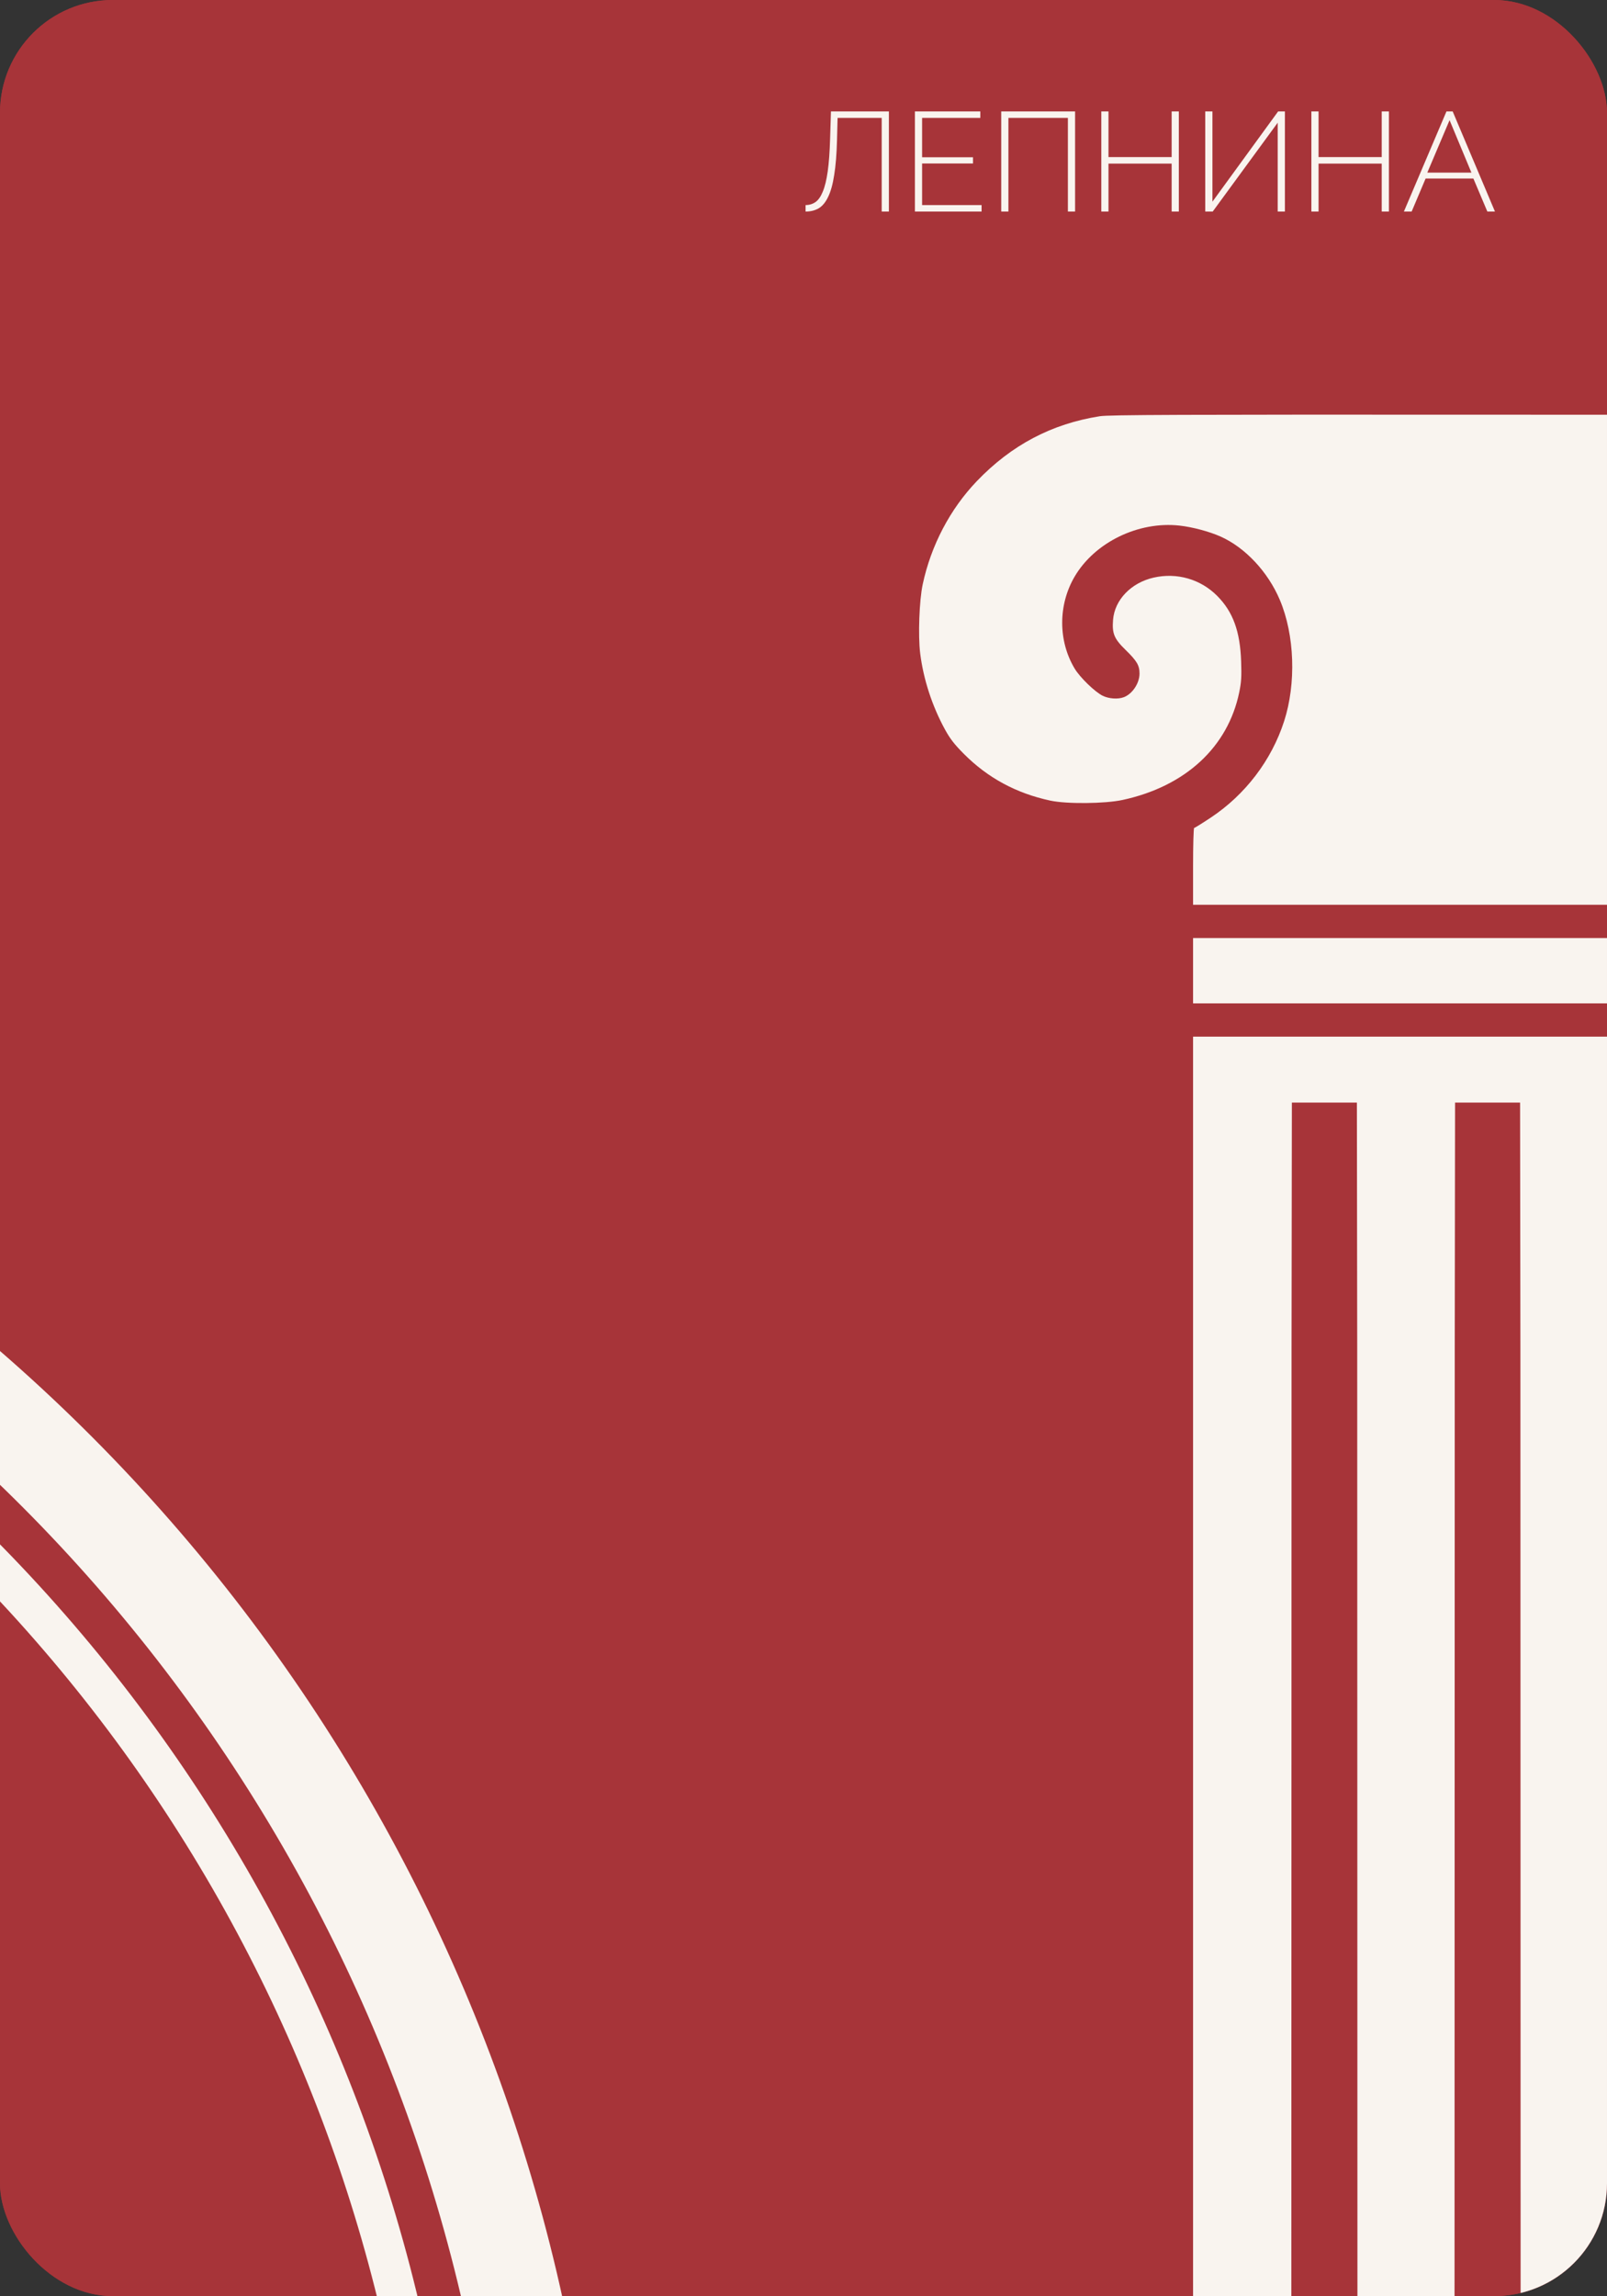
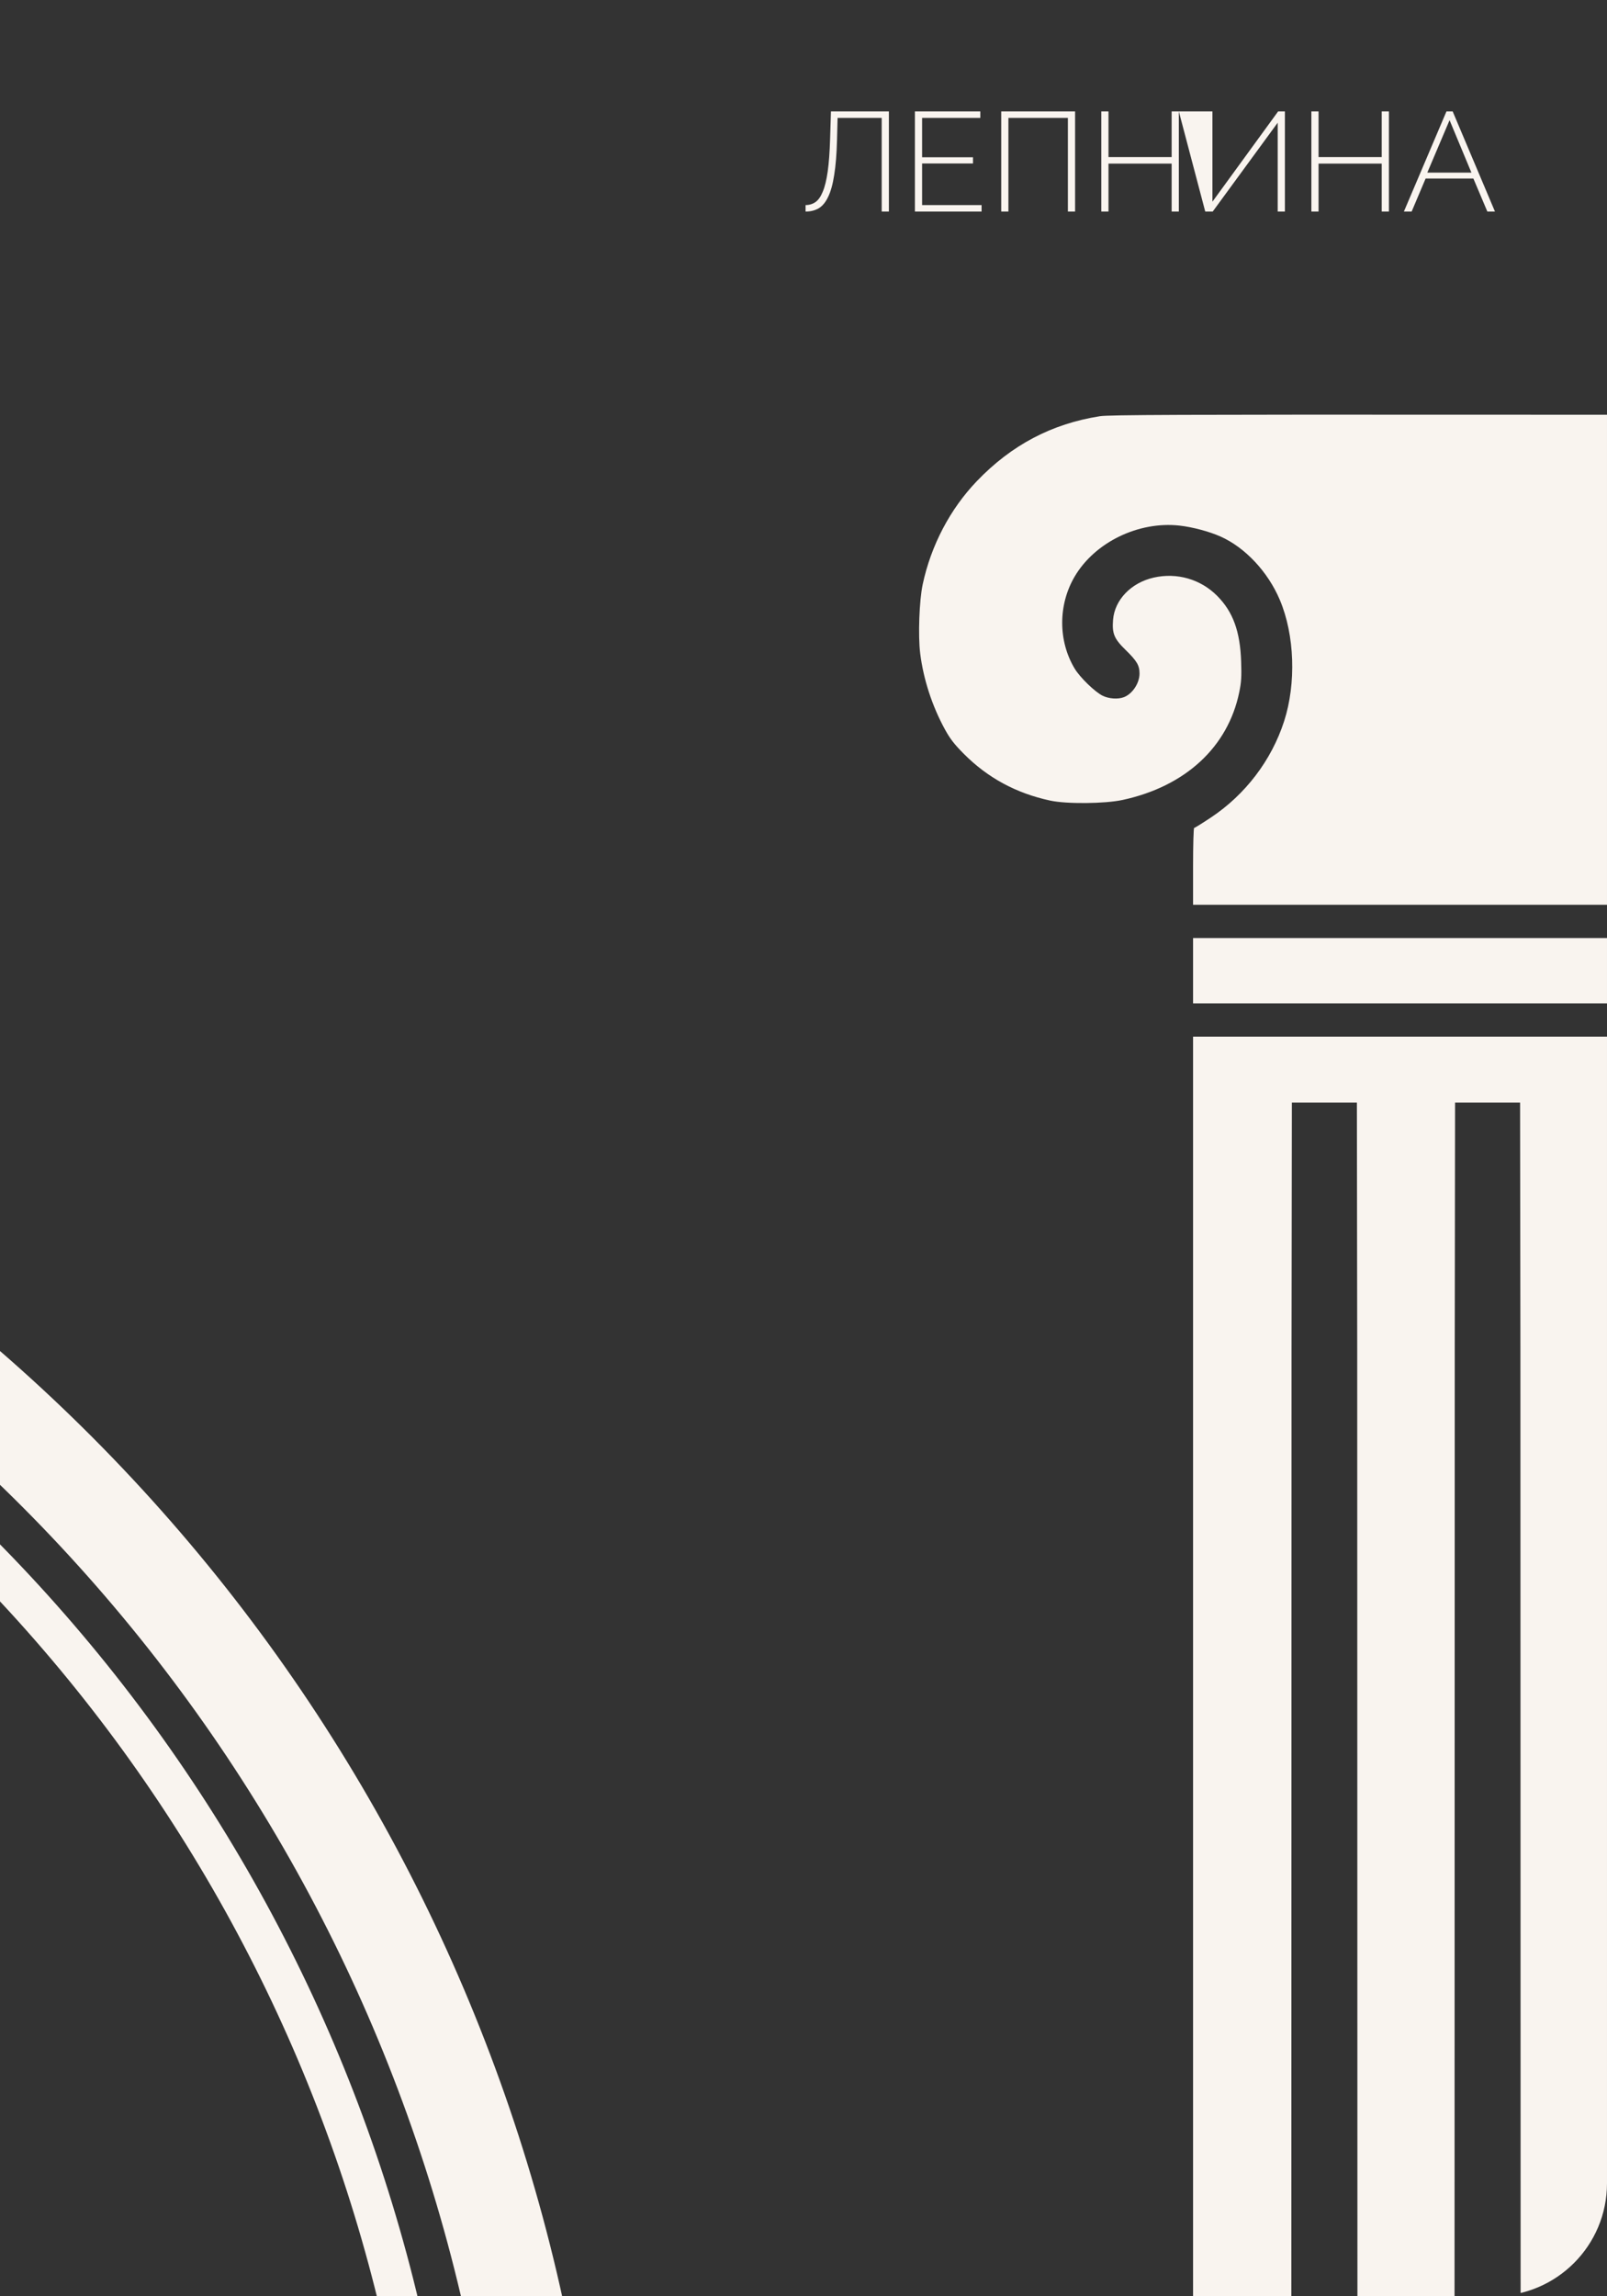
<svg xmlns="http://www.w3.org/2000/svg" width="570" height="814" viewBox="0 0 570 814" fill="none">
  <rect x="0" y="0" width="570" height="814" fill="#333333" stroke="none" />
  <g clip-path="url(#clip0_316_2409)">
-     <rect width="570" height="814" rx="40" fill="#A73439" />
-     <path d="M-38 0H598.876L615 893H-13.822L-38 0Z" fill="#A73439" />
    <path fill-rule="evenodd" clip-rule="evenodd" d="M390.134 147.553C373.033 150.241 358.755 157.769 346.485 170.567C336.994 180.468 330.226 193.365 327.279 207.171C326.061 212.875 325.606 225.332 326.386 231.608C327.524 240.765 330.601 250.233 335.135 258.53C336.959 261.868 338.443 263.795 341.78 267.16C350.279 275.732 360.4 281.216 372.53 283.825C378.328 285.072 391.882 284.951 398.165 283.596C420.44 278.793 435.538 264.872 439.551 245.434C440.296 241.825 440.414 239.924 440.228 234.484C439.865 223.829 437.353 216.931 431.782 211.294C425.881 205.321 417.44 202.886 409.178 204.773C401.194 206.596 395.366 212.654 394.802 219.717C394.411 224.597 395.176 226.44 399.236 230.398C403.259 234.32 404.185 235.891 404.185 238.792C404.185 242.211 401.656 246.014 398.616 247.167C396.544 247.953 393.344 247.737 391.13 246.661C388.403 245.335 383.066 240.166 381.178 237.02C375.289 227.212 375.285 214.439 381.167 204.417C388.312 192.242 403.839 184.703 418.41 186.334C422.997 186.848 428.894 188.42 432.894 190.196C441.653 194.085 449.738 202.713 453.952 212.668C459.211 225.094 459.816 242.256 455.47 255.698C450.999 269.523 441.73 281.699 429.484 289.834C426.445 291.853 423.783 293.505 423.568 293.505C423.354 293.505 423.178 299.634 423.178 307.125V320.745H527.413H631.648V306.958V293.17L628.822 291.511C615.814 283.872 605.83 271.544 600.724 256.819C594.804 239.743 596.797 219.116 605.702 205.292C608.411 201.086 613.285 196.049 617.194 193.416C626.851 186.912 640.254 184.534 651.125 187.396C664.983 191.045 675.233 200.944 678.255 213.6C679.106 217.163 679.004 224.985 678.06 228.582C676.667 233.889 674.312 237.977 670.323 242.013C666.237 246.146 663.598 247.65 660.433 247.65C657.736 247.65 655.78 246.81 653.948 244.866C652.173 242.984 651.546 241.388 651.546 238.753C651.546 235.698 652.475 234.03 655.815 231.086C659.405 227.921 660.631 225.739 660.932 221.979C661.373 216.454 658.724 211.39 653.573 207.915C641.884 200.031 625.368 204.929 619.098 218.14C616.535 223.541 615.773 226.906 615.498 234.03C615.217 241.325 615.748 245.322 617.799 251.354C623.339 267.651 637.772 279.395 657.335 283.525C662.993 284.72 673.501 285.18 678.809 284.466C697.716 281.924 714.268 271.078 721.831 256.276C732.542 235.314 732.729 210.629 722.339 189.31C716.27 176.857 707.902 167.305 696.082 159.339C688.146 153.99 679.176 150.235 669.302 148.127L664.434 147.088L529.222 147.015C418.065 146.956 393.321 147.052 390.134 147.553ZM423.178 344.126V355.703H527.413H631.648V344.126V332.549H527.413H423.178V344.126ZM423.178 466.254L423.178 989H440.587H457.996L458.11 477.944L458.225 390.889H469.756H481.288L481.402 477.944L481.516 989H498.698H515.88L515.994 477.944L516.108 390.889H527.639H539.171L539.285 477.944L539.399 989H556.581H573.763L573.877 477.944L573.991 390.889H585.523H597.054L597.169 477.944L597.283 989H614.466H631.648L631.648 466.254V367.507H527.413H423.178L423.178 466.254Z" fill="#F9F4EF" />
-     <path d="M312.736 75V41.8H297.086L296.886 49.7C296.752 54.667 296.419 58.783 295.886 62.05C295.386 65.317 294.669 67.9 293.736 69.8C292.836 71.7 291.719 73.05 290.386 73.85C289.052 74.617 287.502 75 285.736 75V72.7C287.036 72.7 288.202 72.35 289.236 71.65C290.269 70.917 291.136 69.683 291.836 67.95C292.569 66.217 293.152 63.833 293.586 60.8C294.019 57.733 294.302 53.867 294.436 49.2L294.736 39.5H315.286V75H312.736ZM348.167 72.7V75H324.517V39.5H347.717V41.8H327.067V55.75H345.117V57.95H327.067V72.7H348.167ZM355.132 75V39.5H381.332V75H378.782V41.8H357.682V75H355.132ZM418.13 39.5V75H415.58V58H393.18V75H390.63V39.5H393.18V55.7H415.58V39.5H418.13ZM427.498 75V39.5H430.048V71.5L453.348 39.5H455.748V75H453.198V43.5L430.148 75H427.498ZM492.642 39.5V75H490.092V58H467.692V75H465.142V39.5H467.692V55.7H490.092V39.5H492.642ZM513.06 39.5H515.26L530.26 75H527.56L522.61 63.3H505.66L500.71 75H497.96L513.06 39.5ZM521.91 61.2L514.16 42.6L506.26 61.2H521.91Z" fill="#F9F4EF" />
+     <path d="M312.736 75V41.8H297.086L296.886 49.7C296.752 54.667 296.419 58.783 295.886 62.05C295.386 65.317 294.669 67.9 293.736 69.8C292.836 71.7 291.719 73.05 290.386 73.85C289.052 74.617 287.502 75 285.736 75V72.7C287.036 72.7 288.202 72.35 289.236 71.65C290.269 70.917 291.136 69.683 291.836 67.95C292.569 66.217 293.152 63.833 293.586 60.8C294.019 57.733 294.302 53.867 294.436 49.2L294.736 39.5H315.286V75H312.736ZM348.167 72.7V75H324.517V39.5H347.717V41.8H327.067V55.75H345.117V57.95H327.067V72.7H348.167ZM355.132 75V39.5H381.332V75H378.782V41.8H357.682V75H355.132ZM418.13 39.5V75H415.58V58H393.18V75H390.63V39.5H393.18V55.7H415.58V39.5H418.13ZV39.5H430.048V71.5L453.348 39.5H455.748V75H453.198V43.5L430.148 75H427.498ZM492.642 39.5V75H490.092V58H467.692V75H465.142V39.5H467.692V55.7H490.092V39.5H492.642ZM513.06 39.5H515.26L530.26 75H527.56L522.61 63.3H505.66L500.71 75H497.96L513.06 39.5ZM521.91 61.2L514.16 42.6L506.26 61.2H521.91Z" fill="#F9F4EF" />
    <circle cx="-407" cy="948" r="603.5" stroke="#F9F4EF" stroke-width="35" />
    <circle cx="-407" cy="948" r="564" stroke="#F9F4EF" stroke-width="14" />
  </g>
  <defs>
    <clipPath id="clip0_316_2409">
      <rect width="570" height="814" rx="40" fill="white" />
    </clipPath>
  </defs>
</svg>